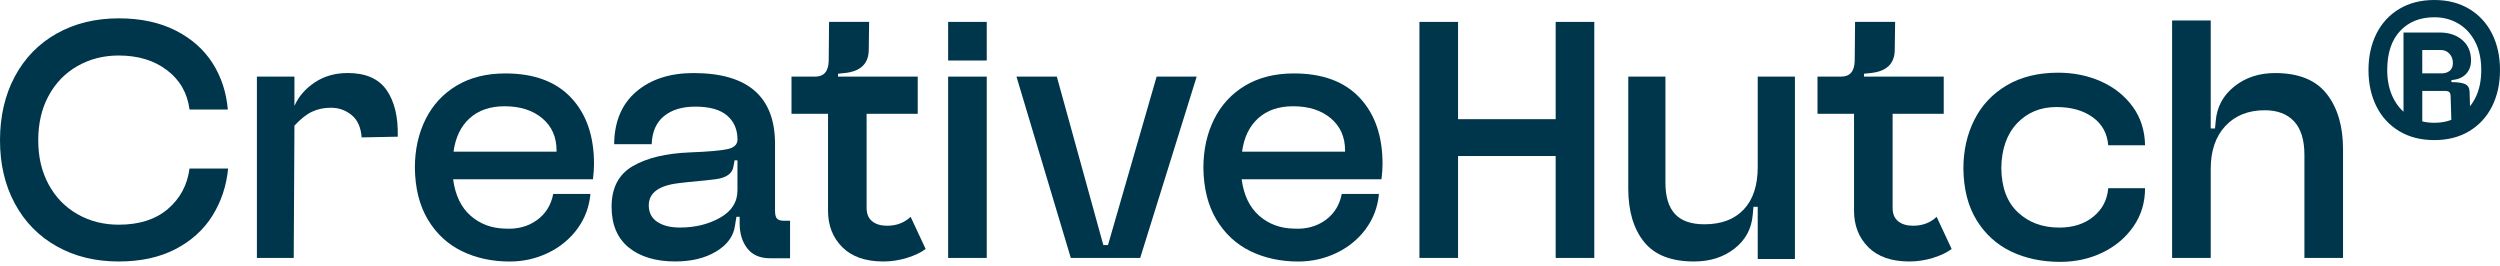
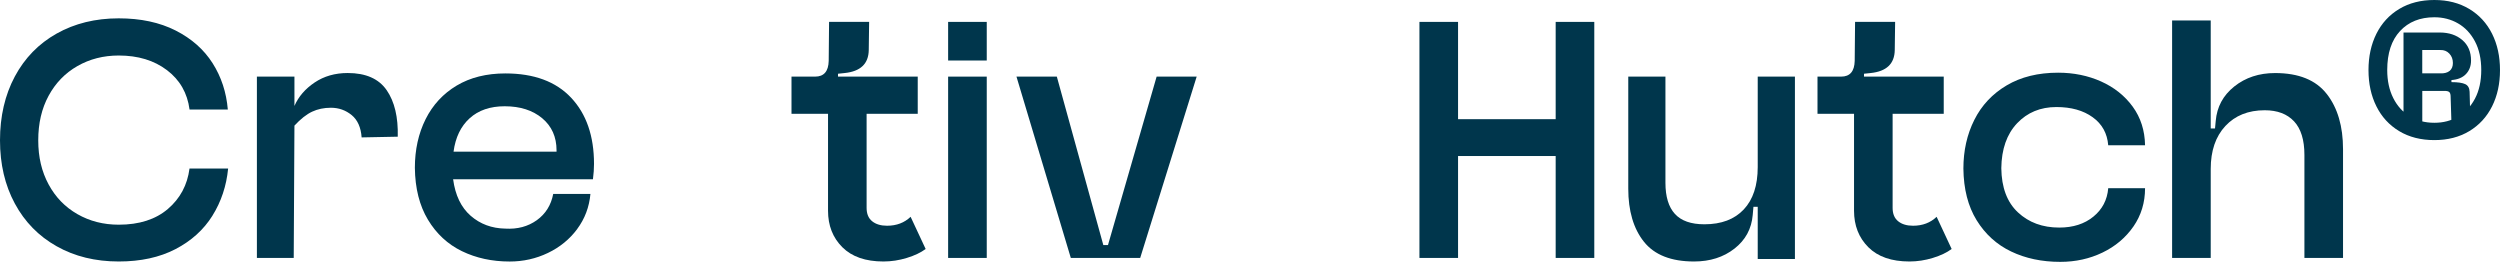
<svg xmlns="http://www.w3.org/2000/svg" fill="none" height="100%" overflow="visible" preserveAspectRatio="none" style="display: block;" viewBox="0 0 235 25" width="100%">
  <g id="c">
    <path d="M19.968 20.279C19.137 21.602 17.978 22.649 16.488 23.421C14.997 24.194 13.221 24.58 11.16 24.58C8.963 24.58 7.02 24.105 5.328 23.15C3.635 22.199 2.324 20.858 1.395 19.134C0.464 17.41 0 15.427 0 13.187C0 10.947 0.464 8.923 1.395 7.187C2.324 5.452 3.635 4.105 5.328 3.154C7.02 2.203 8.963 1.724 11.16 1.724C13.221 1.724 15.003 2.105 16.505 2.866C18.007 3.627 19.166 4.653 19.985 5.942C20.804 7.231 21.279 8.681 21.415 10.295H17.817C17.615 8.75 16.909 7.516 15.698 6.596C14.487 5.677 12.976 5.218 11.16 5.218C9.724 5.218 8.433 5.55 7.277 6.21C6.123 6.87 5.221 7.801 4.57 9.001C3.918 10.2 3.595 11.595 3.595 13.187C3.595 14.778 3.921 16.139 4.57 17.338C5.218 18.538 6.121 19.469 7.277 20.129C8.43 20.789 9.724 21.121 11.16 21.121C13.086 21.121 14.628 20.628 15.781 19.642C16.935 18.656 17.612 17.39 17.814 15.842H21.444C21.285 17.477 20.792 18.958 19.965 20.279H19.968Z" fill="#00364C" id="Vector" />
    <path d="M33.053 10.817C32.494 10.358 31.843 10.128 31.104 10.128C30.453 10.128 29.865 10.252 29.34 10.497C28.812 10.745 28.259 11.18 27.677 11.809L27.61 24.246H24.148V7.202H27.677V9.958C28.057 9.084 28.691 8.349 29.576 7.755C30.462 7.161 31.497 6.864 32.684 6.864C34.388 6.864 35.608 7.404 36.349 8.479C37.09 9.554 37.435 11.01 37.389 12.849L33.993 12.916C33.927 11.976 33.613 11.275 33.053 10.814V10.817Z" fill="#00364C" id="Vector_2" />
    <path d="M54.263 21.524C53.545 22.487 52.629 23.24 51.507 23.776C50.386 24.315 49.186 24.583 47.909 24.583C46.252 24.583 44.755 24.257 43.42 23.609C42.086 22.96 41.022 21.974 40.226 20.651C39.431 19.328 39.021 17.704 38.998 15.776C38.998 14.072 39.335 12.55 40.007 11.203C40.679 9.86 41.653 8.805 42.93 8.043C44.208 7.282 45.733 6.902 47.503 6.902C50.193 6.902 52.254 7.663 53.687 9.188C55.12 10.713 55.837 12.786 55.837 15.407C55.837 15.856 55.803 16.338 55.737 16.851H42.593C42.795 18.353 43.343 19.495 44.239 20.279C45.136 21.063 46.223 21.467 47.5 21.49C48.642 21.556 49.627 21.294 50.458 20.7C51.285 20.106 51.801 19.281 52.003 18.229H55.5C55.388 19.463 54.973 20.561 54.258 21.524H54.263ZM52.315 14.262V14.127C52.315 12.873 51.865 11.869 50.971 11.117C50.074 10.367 48.898 9.989 47.442 9.989C46.076 9.989 44.977 10.364 44.147 11.117C43.317 11.869 42.812 12.916 42.633 14.259H52.315V14.262Z" fill="#00364C" id="Vector_3" />
-     <path d="M59.81 8.614C61.177 7.45 62.97 6.867 65.19 6.867C70.299 6.867 72.853 9.087 72.853 13.524V19.809C72.853 20.166 72.913 20.414 73.037 20.547C73.161 20.683 73.369 20.749 73.66 20.749H74.266V24.277H72.383C71.443 24.277 70.731 23.969 70.249 23.352C69.768 22.735 69.526 21.945 69.526 20.982V20.377H69.223L69.088 21.216C68.952 22.202 68.364 23.009 67.323 23.637C66.282 24.266 64.997 24.577 63.474 24.577C61.638 24.577 60.179 24.139 59.104 23.266C58.029 22.392 57.489 21.115 57.489 19.434C57.489 17.664 58.15 16.393 59.473 15.62C60.796 14.847 62.587 14.415 64.853 14.325C66.556 14.259 67.727 14.158 68.367 14.023C69.007 13.887 69.324 13.585 69.324 13.115C69.324 12.175 68.998 11.422 68.35 10.863C67.698 10.304 66.703 10.024 65.357 10.024C64.123 10.024 63.143 10.321 62.416 10.915C61.687 11.509 61.301 12.388 61.258 13.553H57.729C57.752 11.425 58.447 9.776 59.813 8.611L59.81 8.614ZM61.776 20.85C62.304 21.207 63.013 21.389 63.91 21.389C65.343 21.389 66.605 21.08 67.692 20.463C68.779 19.846 69.321 18.99 69.321 17.892V15.069H69.053L68.952 15.608C68.863 16.303 68.292 16.718 67.237 16.851C66.744 16.917 65.882 17.009 64.648 17.119L63.774 17.22C61.915 17.445 60.984 18.14 60.984 19.304C60.984 19.976 61.246 20.492 61.773 20.85H61.776Z" fill="#00364C" id="Vector_4" />
    <path d="M74.401 10.699V7.202H76.621C77.451 7.202 77.875 6.709 77.898 5.723L77.933 2.058H81.698L81.663 4.714C81.64 5.991 80.891 6.709 79.412 6.864L78.772 6.931V7.199H86.267V10.696H81.461V19.538C81.461 20.097 81.634 20.518 81.983 20.798C82.329 21.077 82.796 21.219 83.379 21.219C84.275 21.219 85.013 20.939 85.598 20.38L87.011 23.404C86.561 23.741 85.973 24.021 85.247 24.243C84.517 24.468 83.785 24.58 83.044 24.58C81.363 24.58 80.075 24.133 79.178 23.237C78.281 22.34 77.835 21.198 77.835 19.809V10.699H74.407H74.401Z" fill="#00364C" id="Vector_5" />
    <path d="M89.124 2.058H92.754V5.688H89.124V2.058ZM92.754 7.202V24.246H89.124V7.202H92.754Z" fill="#00364C" id="Vector_6" />
    <path d="M99.342 7.202L103.712 23.035H104.15L108.723 7.202H112.488L107.178 24.246H100.656L95.548 7.202H99.347H99.342Z" fill="#00364C" id="Vector_7" />
-     <path d="M128.385 21.524C127.667 22.487 126.75 23.24 125.629 23.776C124.507 24.315 123.308 24.583 122.031 24.583C120.373 24.583 118.877 24.257 117.542 23.609C116.207 22.96 115.143 21.974 114.347 20.651C113.552 19.328 113.142 17.704 113.119 15.776C113.119 14.072 113.457 12.55 114.128 11.203C114.8 9.86 115.775 8.805 117.052 8.043C118.329 7.282 119.854 6.902 121.624 6.902C124.314 6.902 126.375 7.663 127.808 9.188C129.241 10.713 129.959 12.786 129.959 15.407C129.959 15.856 129.924 16.338 129.858 16.851H116.714C116.916 18.353 117.464 19.495 118.361 20.279C119.257 21.063 120.344 21.467 121.621 21.49C122.763 21.556 123.749 21.294 124.579 20.7C125.407 20.106 125.923 19.281 126.124 18.229H129.621C129.509 19.463 129.094 20.561 128.379 21.524H128.385ZM126.436 14.262V14.127C126.436 12.873 125.986 11.869 125.092 11.117C124.196 10.367 123.019 9.989 121.564 9.989C120.197 9.989 119.099 10.364 118.268 11.117C117.438 11.869 116.933 12.916 116.755 14.259H126.436V14.262Z" fill="#00364C" id="Vector_8" />
    <path d="M133.427 2.058H137.057V11.203H146.233V2.058H149.863V24.246H146.233V14.666H137.057V24.246H133.427V2.058Z" fill="#00364C" id="Vector_9" />
    <path d="M156.551 7.202V17.185C156.551 18.486 156.848 19.46 157.442 20.109C158.036 20.76 158.959 21.083 160.216 21.083C161.807 21.083 163.038 20.619 163.914 19.688C164.788 18.759 165.226 17.43 165.226 15.704V7.199H168.723V24.344H165.226V19.437H164.823L164.756 20.21C164.644 21.51 164.073 22.562 163.041 23.369C162.009 24.177 160.743 24.58 159.241 24.58C157.09 24.58 155.522 23.963 154.536 22.732C153.55 21.501 153.057 19.829 153.057 17.724V7.202H156.554H156.551Z" fill="#00364C" id="Vector_10" />
    <path d="M170.845 10.699V7.202H173.065C173.895 7.202 174.319 6.709 174.342 5.723L174.377 2.058H178.142L178.107 4.714C178.084 5.991 177.335 6.709 175.856 6.864L175.216 6.931V7.199H182.711V10.696H177.906V19.538C177.906 20.097 178.079 20.518 178.427 20.798C178.773 21.077 179.24 21.219 179.823 21.219C180.719 21.219 181.457 20.939 182.043 20.38L183.455 23.404C183.006 23.741 182.417 24.021 181.691 24.243C180.961 24.468 180.229 24.58 179.488 24.58C177.808 24.58 176.519 24.133 175.622 23.237C174.726 22.34 174.279 21.198 174.279 19.809V10.699H170.851H170.845Z" fill="#00364C" id="Vector_11" />
    <path d="M200.543 21.288C199.813 22.34 198.845 23.159 197.634 23.741C196.423 24.324 195.102 24.615 193.667 24.615C191.94 24.615 190.4 24.289 189.045 23.64C187.69 22.992 186.609 22.009 185.802 20.7C184.995 19.388 184.58 17.771 184.559 15.842C184.559 14.161 184.9 12.636 185.586 11.27C186.269 9.903 187.284 8.822 188.627 8.026C189.971 7.23 191.585 6.833 193.468 6.833C194.924 6.833 196.27 7.107 197.501 7.657C198.732 8.208 199.724 8.998 200.476 10.027C201.226 11.059 201.612 12.267 201.635 13.657H198.173C198.083 12.535 197.596 11.656 196.711 11.019C195.826 10.379 194.687 10.062 193.301 10.062C191.799 10.062 190.568 10.572 189.602 11.592C188.639 12.613 188.146 14.02 188.123 15.81C188.146 17.627 188.665 19.01 189.685 19.962C190.706 20.916 191.998 21.392 193.569 21.392C194.869 21.392 195.939 21.052 196.777 20.365C197.616 19.682 198.083 18.791 198.173 17.693H201.635C201.635 19.036 201.272 20.236 200.543 21.291V21.288Z" fill="#00364C" id="Vector_12" />
    <path d="M218.717 8.833C219.738 10.145 220.245 11.875 220.245 14.026V24.246H216.615V14.565C216.615 13.152 216.289 12.1 215.641 11.405C214.989 10.71 214.072 10.364 212.885 10.364C211.339 10.364 210.105 10.857 209.186 11.843C208.266 12.829 207.808 14.176 207.808 15.877V24.246H204.178V1.926H207.808V12.077H208.211L208.278 11.37C208.39 10.047 208.972 8.966 210.025 8.127C211.077 7.288 212.354 6.867 213.856 6.867C216.076 6.867 217.693 7.522 218.714 8.833H218.717Z" fill="#00364C" id="Vector_13" />
    <path d="M232.111 0.842C233.045 1.404 233.76 2.182 234.256 3.174C234.752 4.166 235 5.305 235 6.585C235 7.865 234.752 9.004 234.256 9.995C233.76 10.987 233.045 11.765 232.111 12.328C231.177 12.89 230.082 13.169 228.828 13.169C227.573 13.169 226.458 12.89 225.527 12.328C224.592 11.765 223.877 10.99 223.382 9.995C222.886 9.004 222.638 7.865 222.638 6.585C222.638 5.305 222.886 4.169 223.382 3.174C223.877 2.182 224.592 1.404 225.527 0.842C226.461 0.28 227.562 0 228.828 0C230.093 0 231.177 0.283 232.111 0.842ZM225.604 2.92C224.8 3.782 224.399 5.005 224.399 6.585C224.399 7.591 224.59 8.47 224.967 9.22C225.345 9.972 225.87 10.546 226.536 10.944C227.202 11.342 227.966 11.541 228.828 11.541C229.69 11.541 230.396 11.347 231.062 10.961C231.728 10.575 232.258 10.01 232.65 9.266C233.042 8.522 233.238 7.625 233.238 6.582C233.238 5.538 233.042 4.642 232.65 3.898C232.258 3.154 231.728 2.589 231.062 2.203C230.396 1.816 229.652 1.623 228.828 1.623C227.481 1.623 226.406 2.056 225.604 2.918V2.92ZM225.927 3.056H229.338C230.2 3.056 230.906 3.292 231.454 3.762C232.002 4.232 232.278 4.872 232.278 5.682C232.278 6.204 232.117 6.634 231.797 6.965C231.477 7.3 231.021 7.484 230.436 7.525V7.721C231.036 7.721 231.468 7.784 231.731 7.908C231.993 8.032 232.129 8.271 232.143 8.623L232.221 11.564H230.436L230.358 9.076C230.358 8.88 230.318 8.741 230.24 8.663C230.162 8.585 230.012 8.545 229.79 8.545H227.695V11.564H225.93V3.056H225.927ZM230.269 6.663C230.471 6.492 230.572 6.245 230.572 5.919C230.572 5.567 230.459 5.273 230.237 5.037C230.015 4.8 229.733 4.691 229.395 4.702H227.692V6.896H229.395C229.773 6.91 230.064 6.83 230.269 6.66V6.663Z" fill="#00364C" id="Vector_14" />
  </g>
</svg>